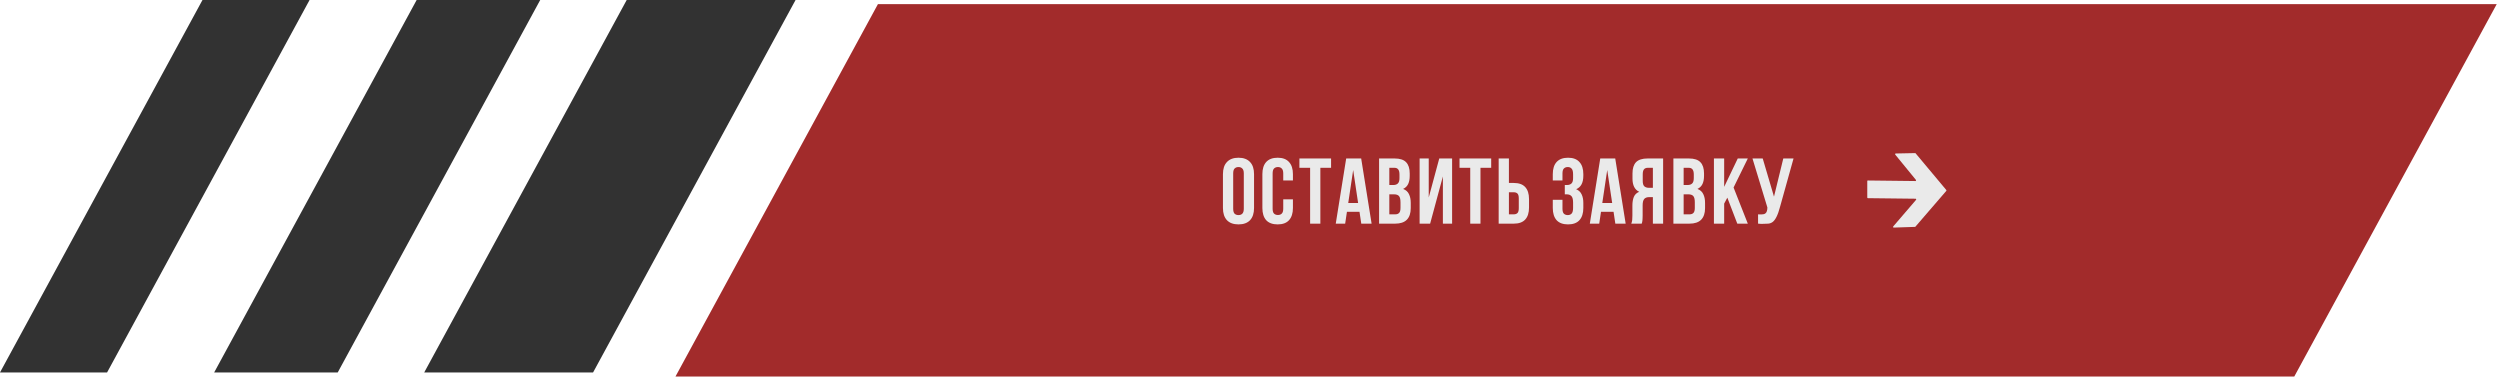
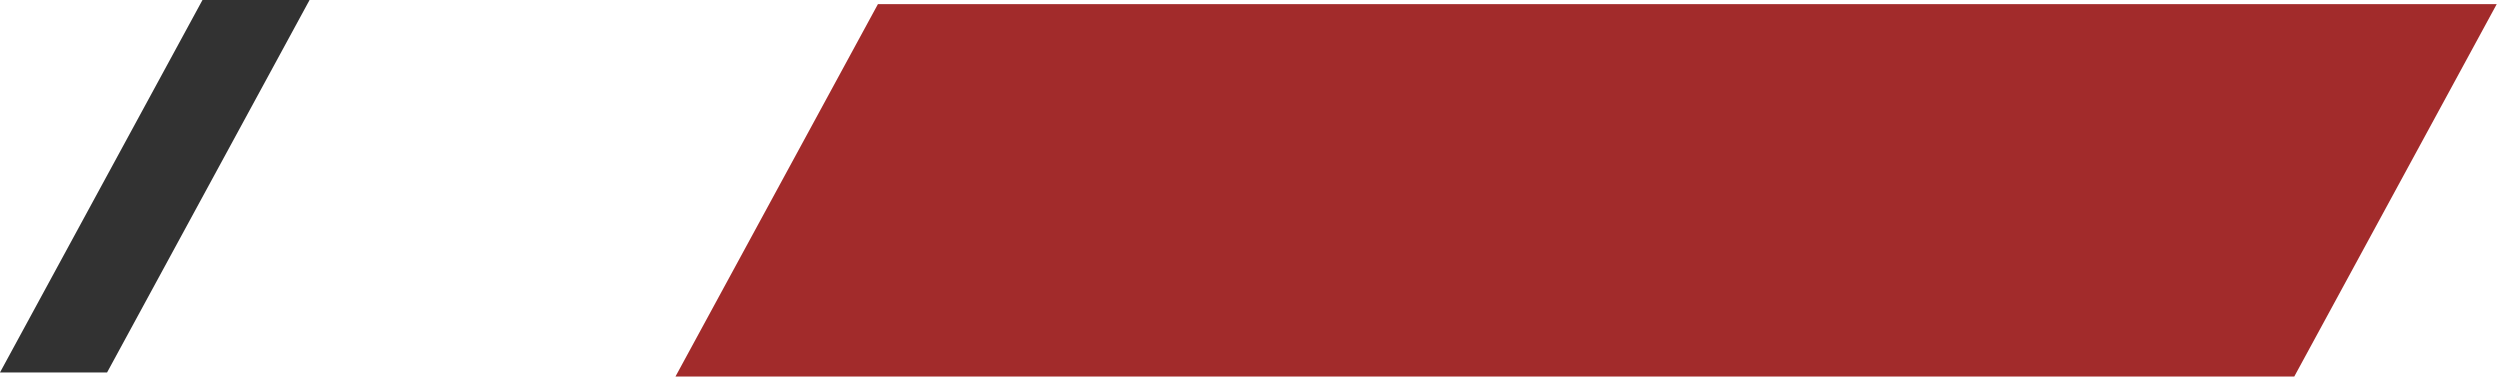
<svg xmlns="http://www.w3.org/2000/svg" width="607" height="92" viewBox="0 0 607 92" fill="none">
  <path fill-rule="evenodd" clip-rule="evenodd" d="M164 91.429L213.163 1L606.207 1L557.044 91.429H164Z" fill="#A22B2B" />
-   <path d="M299.418 50.662C299.418 51.235 299.531 51.642 299.757 51.883C299.998 52.109 300.315 52.222 300.707 52.222C301.098 52.222 301.407 52.109 301.633 51.883C301.875 51.642 301.995 51.235 301.995 50.662V42.117C301.995 41.544 301.875 41.145 301.633 40.919C301.407 40.677 301.098 40.557 300.707 40.557C300.315 40.557 299.998 40.677 299.757 40.919C299.531 41.145 299.418 41.544 299.418 42.117V50.662ZM296.931 42.275C296.931 40.994 297.255 40.014 297.903 39.336C298.551 38.643 299.486 38.296 300.707 38.296C301.927 38.296 302.862 38.643 303.51 39.336C304.158 40.014 304.482 40.994 304.482 42.275V50.504C304.482 51.785 304.158 52.772 303.51 53.465C302.862 54.144 301.927 54.483 300.707 54.483C299.486 54.483 298.551 54.144 297.903 53.465C297.255 52.772 296.931 51.785 296.931 50.504V42.275ZM313.922 48.401V50.504C313.922 51.785 313.605 52.772 312.972 53.465C312.354 54.144 311.435 54.483 310.214 54.483C308.993 54.483 308.066 54.144 307.433 53.465C306.816 52.772 306.507 51.785 306.507 50.504V42.275C306.507 40.994 306.816 40.014 307.433 39.336C308.066 38.643 308.993 38.296 310.214 38.296C311.435 38.296 312.354 38.643 312.972 39.336C313.605 40.014 313.922 40.994 313.922 42.275V43.812H311.571V42.117C311.571 41.544 311.45 41.145 311.209 40.919C310.983 40.677 310.674 40.557 310.282 40.557C309.89 40.557 309.574 40.677 309.332 40.919C309.106 41.145 308.993 41.544 308.993 42.117V50.662C308.993 51.235 309.106 51.634 309.332 51.86C309.574 52.087 309.89 52.2 310.282 52.2C310.674 52.2 310.983 52.087 311.209 51.86C311.45 51.634 311.571 51.235 311.571 50.662V48.401H313.922ZM315.497 38.477H323.184V40.738H320.584V54.302H318.097V40.738H315.497V38.477ZM333.026 54.302H330.517L330.087 51.431H327.035L326.606 54.302H324.322L326.854 38.477H330.494L333.026 54.302ZM327.352 49.283H329.748L328.55 41.28L327.352 49.283ZM338.594 38.477C339.89 38.477 340.824 38.778 341.397 39.381C341.985 39.984 342.279 40.896 342.279 42.117V42.682C342.279 43.496 342.15 44.166 341.894 44.694C341.638 45.221 341.231 45.613 340.673 45.87C341.352 46.126 341.826 46.548 342.098 47.136C342.384 47.708 342.527 48.417 342.527 49.261V50.549C342.527 51.77 342.211 52.704 341.578 53.352C340.945 53.986 340.003 54.302 338.752 54.302H334.841V38.477H338.594ZM337.328 47.181V52.041H338.752C339.174 52.041 339.49 51.928 339.701 51.702C339.927 51.476 340.04 51.069 340.04 50.481V49.102C340.04 48.364 339.912 47.859 339.656 47.588C339.415 47.316 339.008 47.181 338.435 47.181H337.328ZM337.328 40.738V44.92H338.3C338.767 44.92 339.129 44.799 339.385 44.558C339.656 44.317 339.792 43.88 339.792 43.247V42.365C339.792 41.793 339.686 41.378 339.475 41.122C339.279 40.866 338.963 40.738 338.526 40.738H337.328ZM347.236 54.302H344.681V38.477H346.897V47.949L349.451 38.477H352.571V54.302H350.333V42.84L347.236 54.302ZM354.373 38.477H362.06V40.738H359.46V54.302H356.973V40.738H354.373V38.477ZM367.539 52.041C367.93 52.041 368.232 51.936 368.443 51.725C368.654 51.514 368.759 51.122 368.759 50.549V48.175C368.759 47.603 368.654 47.211 368.443 47C368.232 46.789 367.93 46.683 367.539 46.683H366.363V52.041H367.539ZM363.876 54.302V38.477H366.363V44.423H367.539C368.79 44.423 369.716 44.754 370.319 45.417C370.937 46.081 371.246 47.053 371.246 48.334V50.391C371.246 51.672 370.937 52.644 370.319 53.307C369.716 53.97 368.79 54.302 367.539 54.302H363.876ZM381.945 42.365C381.945 41.657 381.825 41.182 381.583 40.941C381.357 40.685 381.048 40.557 380.656 40.557C380.265 40.557 379.948 40.677 379.707 40.919C379.481 41.145 379.368 41.544 379.368 42.117V43.812H377.017V42.275C377.017 40.994 377.326 40.014 377.944 39.336C378.577 38.643 379.503 38.296 380.724 38.296C381.945 38.296 382.864 38.643 383.482 39.336C384.115 40.014 384.432 40.994 384.432 42.275V42.682C384.432 44.37 383.852 45.455 382.691 45.937C383.324 46.209 383.769 46.631 384.025 47.203C384.296 47.761 384.432 48.447 384.432 49.261V50.504C384.432 51.785 384.115 52.772 383.482 53.465C382.864 54.144 381.945 54.483 380.724 54.483C379.503 54.483 378.577 54.144 377.944 53.465C377.326 52.772 377.017 51.785 377.017 50.504V48.514H379.368V50.662C379.368 51.235 379.481 51.642 379.707 51.883C379.948 52.109 380.265 52.222 380.656 52.222C381.048 52.222 381.357 52.102 381.583 51.86C381.825 51.619 381.945 51.145 381.945 50.436V49.193C381.945 48.454 381.817 47.934 381.561 47.633C381.305 47.331 380.89 47.181 380.317 47.181H379.933V44.92H380.453C380.92 44.92 381.282 44.799 381.538 44.558C381.809 44.317 381.945 43.88 381.945 43.247V42.365ZM394.711 54.302H392.202L391.772 51.431H388.72L388.291 54.302H386.008L388.54 38.477H392.179L394.711 54.302ZM389.037 49.283H391.433L390.235 41.28L389.037 49.283ZM400.121 40.738C399.684 40.738 399.36 40.866 399.149 41.122C398.953 41.378 398.855 41.793 398.855 42.365V43.925C398.855 44.558 398.983 44.995 399.239 45.236C399.51 45.478 399.88 45.598 400.347 45.598H401.319V40.738H400.121ZM396.074 54.302C396.195 54.001 396.27 53.707 396.3 53.42C396.33 53.119 396.345 52.772 396.345 52.38V49.939C396.345 49.11 396.458 48.409 396.684 47.836C396.925 47.248 397.363 46.827 397.996 46.57C396.91 46.058 396.368 44.988 396.368 43.36V42.117C396.368 40.896 396.654 39.984 397.227 39.381C397.815 38.778 398.757 38.477 400.053 38.477H403.806V54.302H401.319V47.859H400.46C399.887 47.859 399.473 48.01 399.216 48.311C398.96 48.612 398.832 49.133 398.832 49.871V52.358C398.832 52.674 398.824 52.938 398.809 53.149C398.809 53.36 398.794 53.533 398.764 53.669C398.749 53.805 398.727 53.918 398.696 54.008C398.666 54.099 398.636 54.197 398.606 54.302H396.074ZM410.053 38.477C411.349 38.477 412.284 38.778 412.856 39.381C413.444 39.984 413.738 40.896 413.738 42.117V42.682C413.738 43.496 413.61 44.166 413.354 44.694C413.097 45.221 412.691 45.613 412.133 45.87C412.811 46.126 413.286 46.548 413.557 47.136C413.844 47.708 413.987 48.417 413.987 49.261V50.549C413.987 51.77 413.67 52.704 413.037 53.352C412.404 53.986 411.462 54.302 410.211 54.302H406.3V38.477H410.053ZM408.787 47.181V52.041H410.211C410.633 52.041 410.95 51.928 411.161 51.702C411.387 51.476 411.5 51.069 411.5 50.481V49.102C411.5 48.364 411.372 47.859 411.116 47.588C410.874 47.316 410.468 47.181 409.895 47.181H408.787ZM408.787 40.738V44.92H409.759C410.226 44.92 410.588 44.799 410.844 44.558C411.116 44.317 411.251 43.88 411.251 43.247V42.365C411.251 41.793 411.146 41.378 410.935 41.122C410.739 40.866 410.422 40.738 409.985 40.738H408.787ZM419.396 47.995L418.627 49.441V54.302H416.141V38.477H418.627V45.372L421.928 38.477H424.37L420.911 45.53L424.37 54.302H421.815L419.396 47.995ZM426.858 52.041C426.994 52.056 427.137 52.064 427.287 52.064C427.438 52.064 427.581 52.064 427.717 52.064C427.913 52.064 428.094 52.041 428.26 51.996C428.44 51.951 428.591 51.868 428.712 51.747C428.847 51.627 428.945 51.453 429.006 51.227C429.081 51.001 429.119 50.715 429.119 50.368L425.501 38.477H427.988L430.724 47.746L432.984 38.477H435.471L432.216 50.142C431.929 51.227 431.636 52.064 431.334 52.652C431.048 53.224 430.739 53.639 430.407 53.895C430.076 54.136 429.714 54.272 429.322 54.302C428.945 54.332 428.523 54.347 428.056 54.347C427.83 54.347 427.627 54.347 427.446 54.347C427.265 54.347 427.069 54.332 426.858 54.302V52.041Z" fill="#EAEAEA" />
-   <path d="M453.515 48.115L465.11 48.249C465.138 48.249 465.165 48.259 465.189 48.278C465.212 48.297 465.23 48.323 465.241 48.354C465.252 48.385 465.254 48.419 465.249 48.452C465.243 48.485 465.229 48.515 465.209 48.538L459.683 54.969C459.663 54.993 459.649 55.024 459.643 55.057C459.637 55.091 459.64 55.125 459.652 55.157C459.663 55.188 459.682 55.214 459.707 55.232C459.731 55.25 459.759 55.259 459.788 55.257L464.965 55.088C464.983 55.087 465.001 55.083 465.018 55.075C465.035 55.066 465.05 55.054 465.063 55.038L472.546 46.363C472.56 46.347 472.571 46.328 472.579 46.306C472.586 46.285 472.59 46.262 472.59 46.239C472.59 46.216 472.586 46.193 472.579 46.172C472.571 46.151 472.56 46.132 472.546 46.116L465.103 37.221C465.089 37.205 465.072 37.192 465.054 37.184C465.035 37.175 465.016 37.171 464.996 37.172L460.275 37.268C460.247 37.269 460.22 37.279 460.197 37.298C460.174 37.317 460.156 37.343 460.146 37.374C460.135 37.404 460.132 37.438 460.137 37.47C460.143 37.503 460.156 37.532 460.175 37.556L465.177 43.671C465.196 43.695 465.21 43.725 465.215 43.757C465.221 43.789 465.218 43.823 465.207 43.853C465.196 43.884 465.179 43.91 465.155 43.929C465.132 43.947 465.105 43.957 465.077 43.957L453.682 43.824C453.633 43.822 453.584 43.818 453.535 43.811C453.515 43.807 453.495 43.809 453.475 43.816C453.456 43.823 453.438 43.834 453.423 43.85C453.408 43.866 453.395 43.885 453.387 43.907C453.378 43.928 453.374 43.952 453.374 43.976V47.948C453.374 47.992 453.389 48.035 453.415 48.066C453.442 48.098 453.478 48.115 453.515 48.115Z" fill="#EAEAEA" />
-   <path fill-rule="evenodd" clip-rule="evenodd" d="M103 90.429H144L193.163 0H152.163L103 90.429Z" fill="#323232" />
-   <path fill-rule="evenodd" clip-rule="evenodd" d="M52 90.429H82L131.163 0H101.163L52 90.429Z" fill="#323232" />
-   <path fill-rule="evenodd" clip-rule="evenodd" d="M0 90.429H26L75.163 0H49.163L0 90.429Z" fill="#323232" />
+   <path fill-rule="evenodd" clip-rule="evenodd" d="M0 90.429H26L75.163 0H49.163Z" fill="#323232" />
</svg>